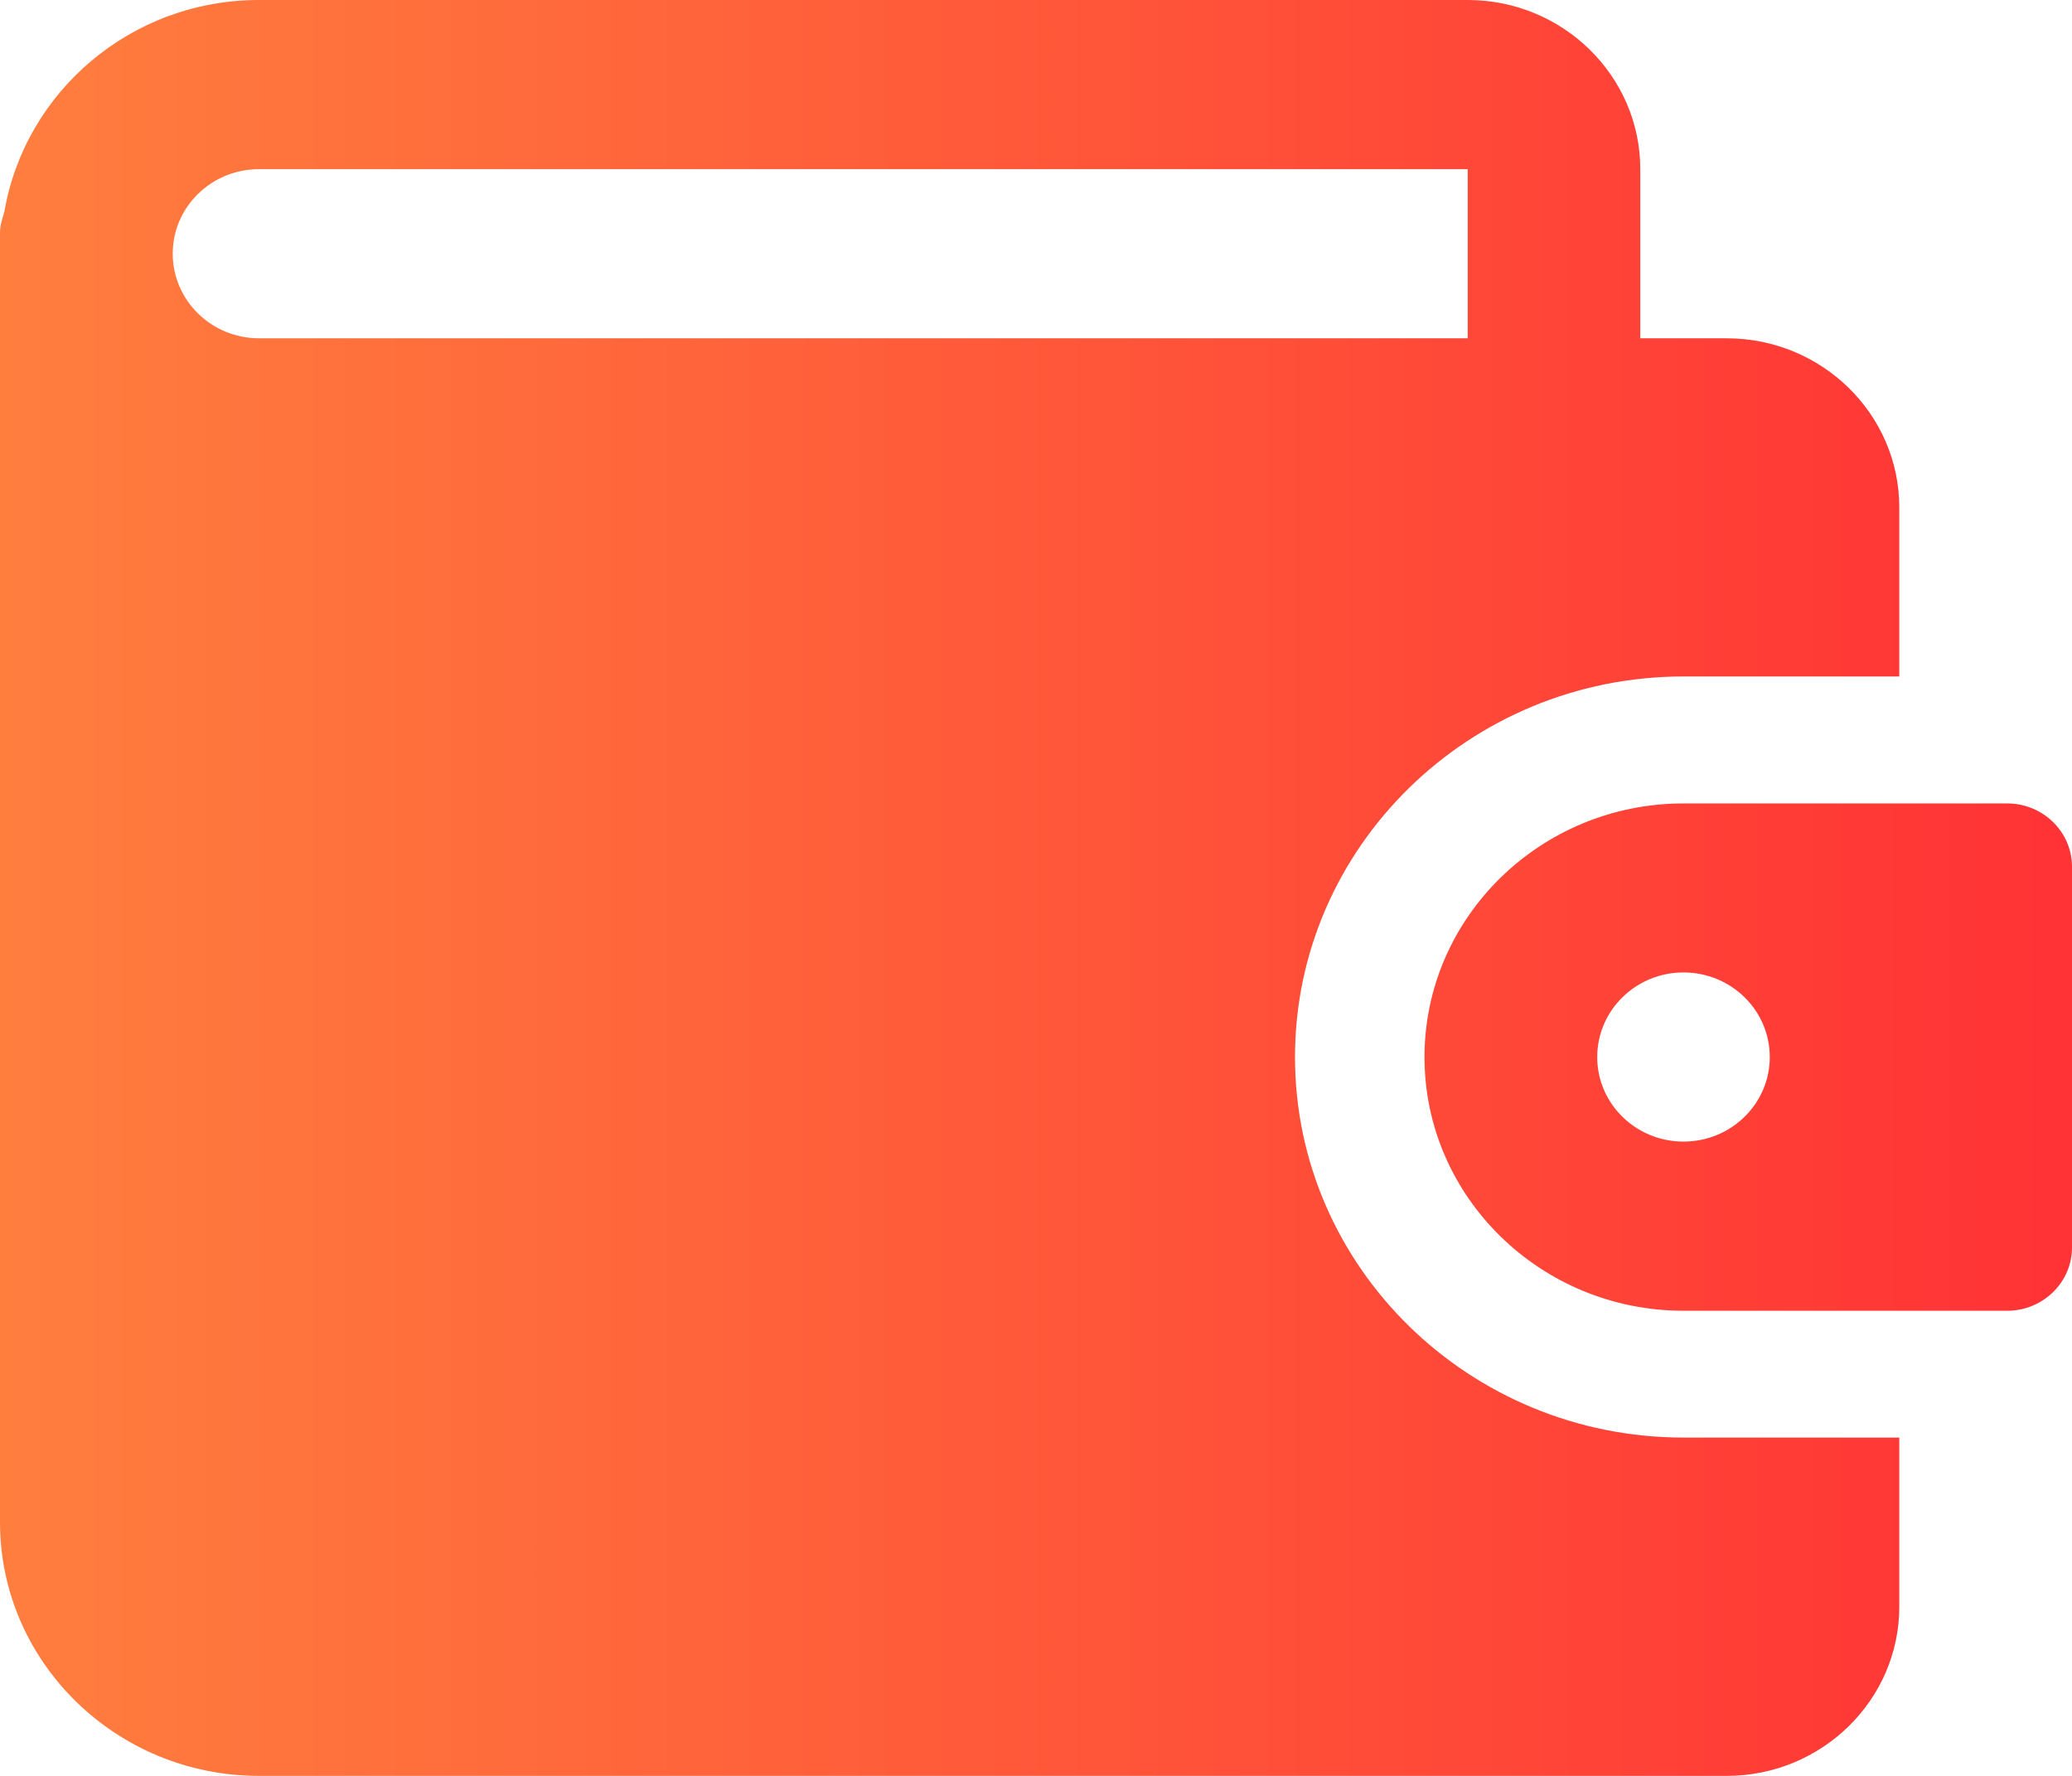
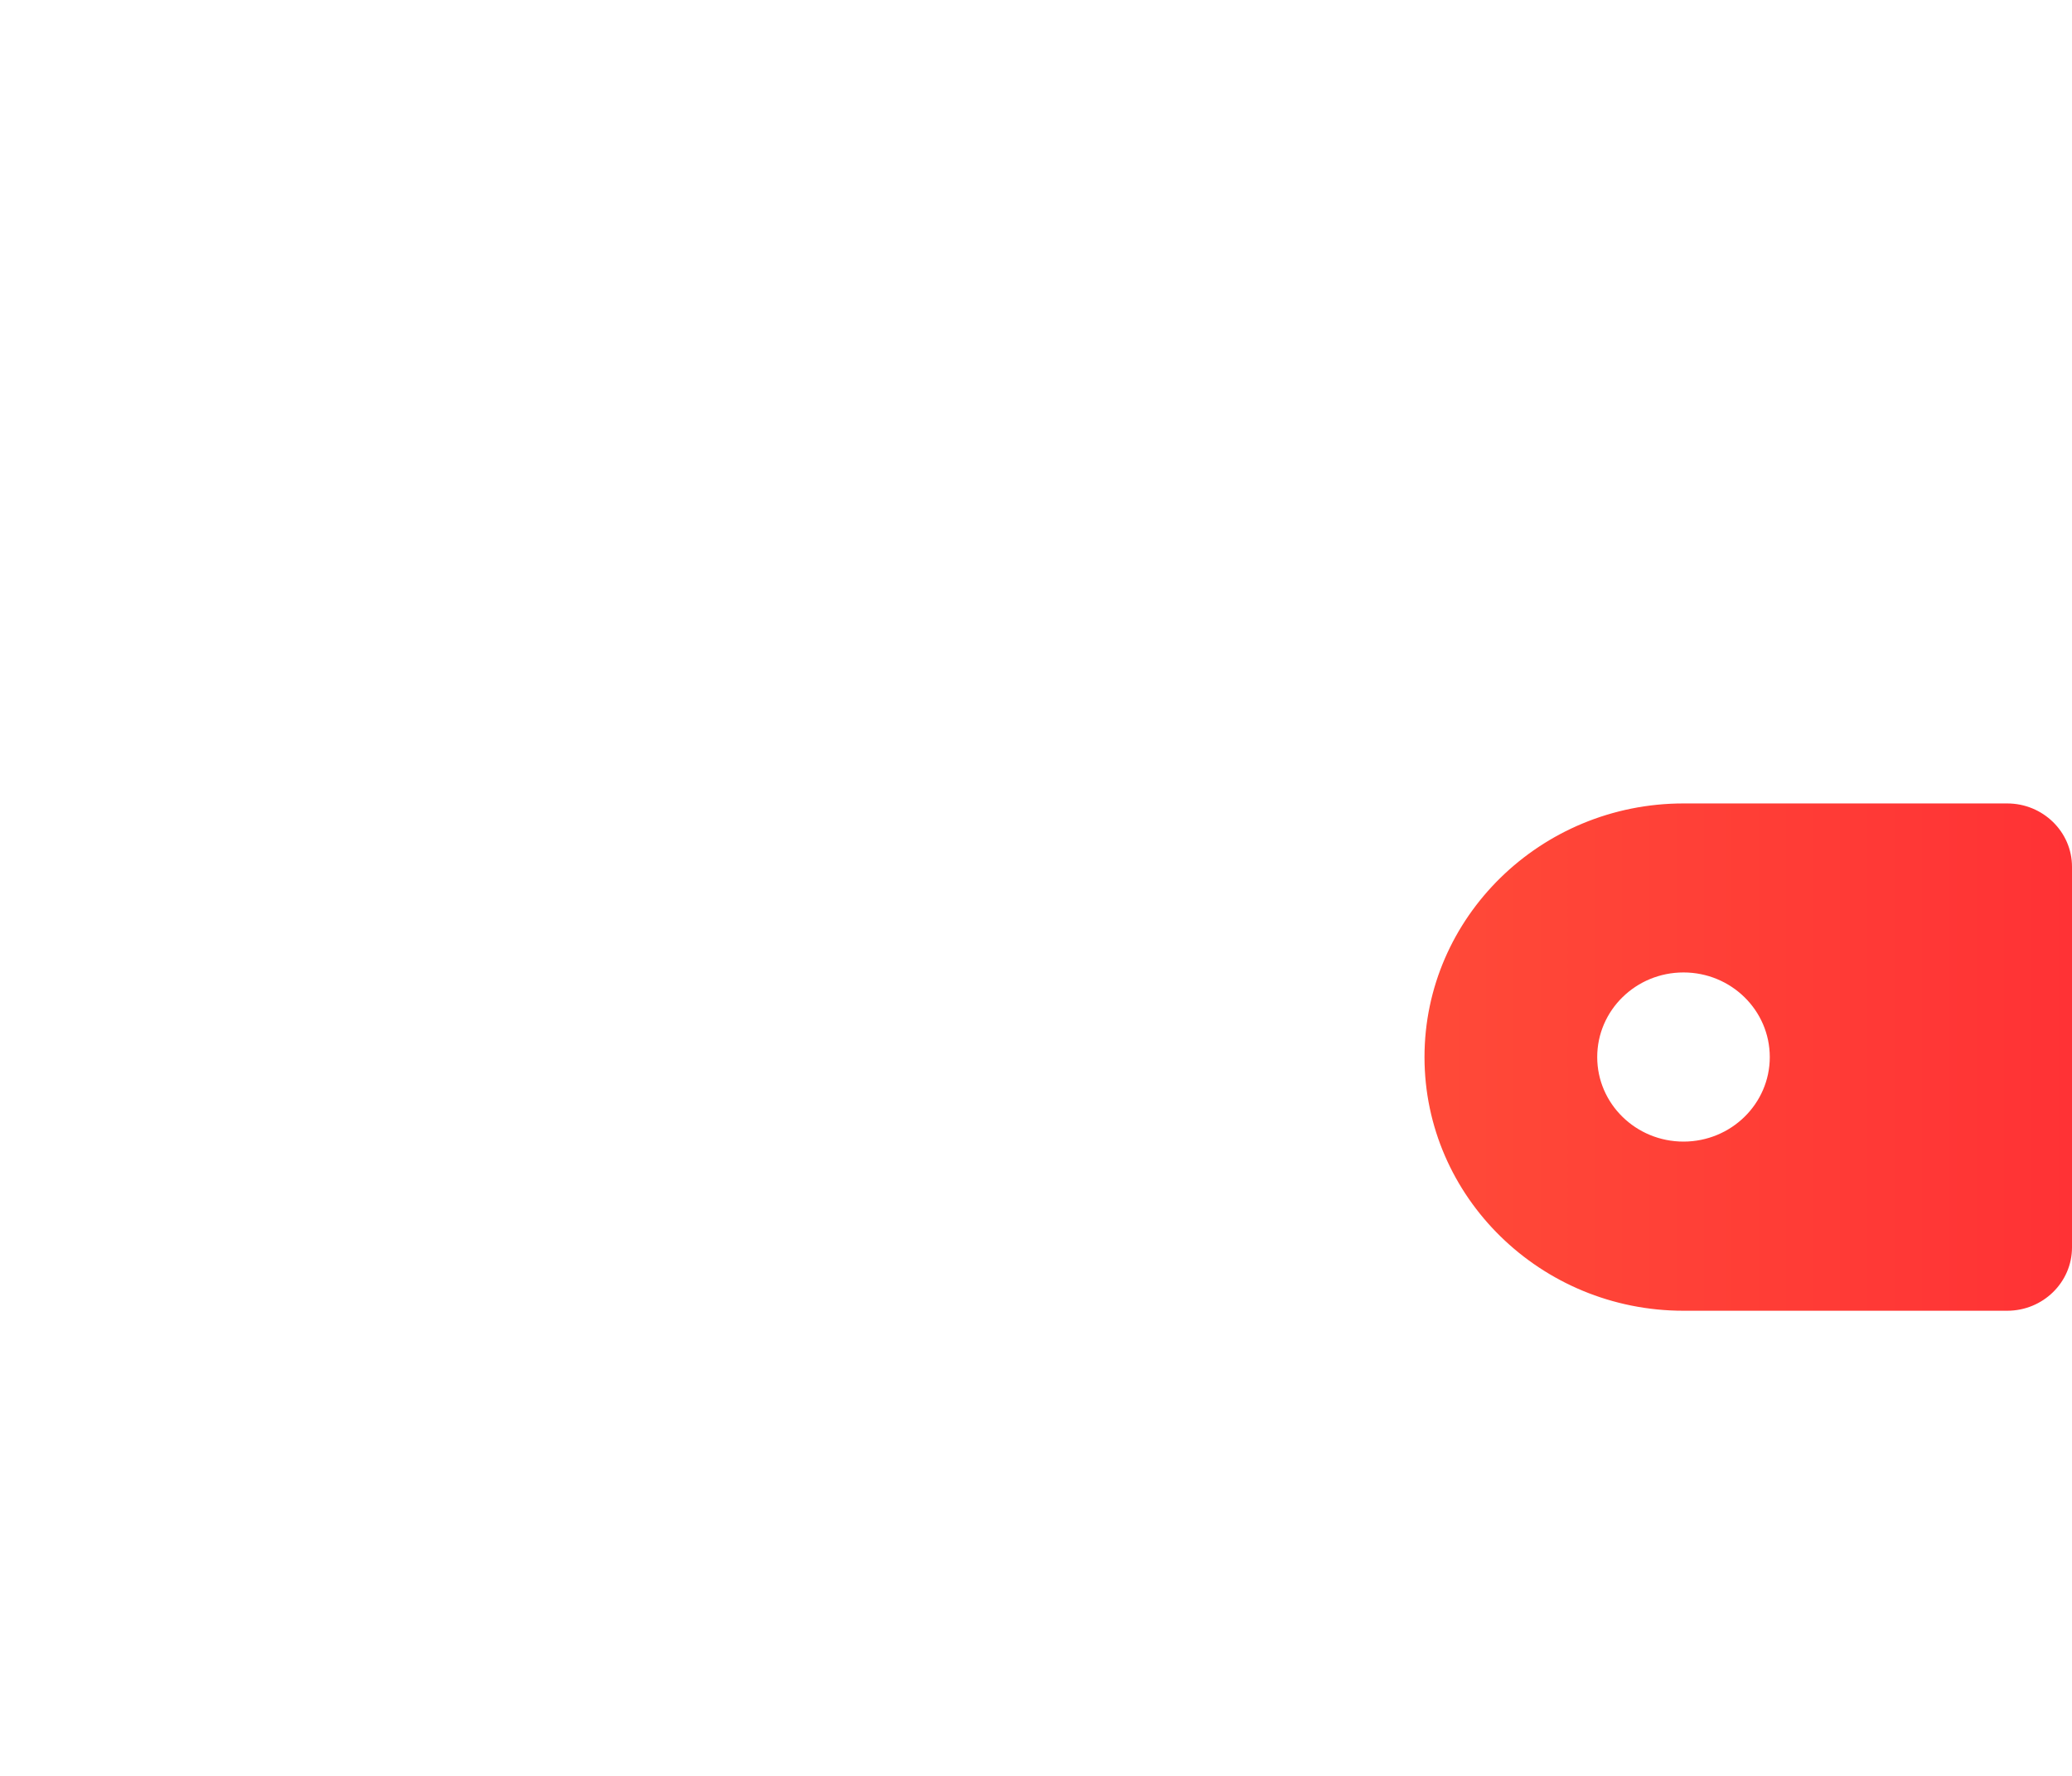
<svg xmlns="http://www.w3.org/2000/svg" width="14" height="12" viewBox="0 0 14 12" fill="none">
-   <path d="M11.375 9.714C9.928 9.714 8.75 8.561 8.75 7.143C8.75 5.725 9.928 4.571 11.375 4.571H12.833V3.429C12.833 2.798 12.31 2.286 11.667 2.286H11.083V1.143C11.083 0.513 10.56 0 9.917 0H1.75C0.885 0 0.17 0.619 0.03 1.428C0.017 1.475 0 1.521 0 1.571V10.286C0 11.231 0.785 12 1.75 12H11.667C12.31 12 12.833 11.487 12.833 10.857V9.714H11.375ZM1.167 1.714C1.167 1.399 1.428 1.143 1.75 1.143H9.917V2.286H1.75C1.428 2.286 1.167 2.029 1.167 1.714Z" fill="url(#paint0_linear_59_11500)" />
  <path d="M13.562 5.429H11.375C10.41 5.429 9.625 6.198 9.625 7.143C9.625 8.088 10.41 8.857 11.375 8.857H13.562C13.804 8.857 14 8.665 14 8.429V5.857C14 5.621 13.804 5.429 13.562 5.429ZM11.375 7.714C11.053 7.714 10.792 7.458 10.792 7.143C10.792 6.827 11.053 6.571 11.375 6.571C11.697 6.571 11.958 6.827 11.958 7.143C11.958 7.458 11.697 7.714 11.375 7.714Z" fill="url(#paint1_linear_59_11500)" />
  <defs>
    <linearGradient id="paint0_linear_59_11500" x1="0" y1="6" x2="14" y2="6" gradientUnits="userSpaceOnUse">
      <stop stop-color="#FF7E3E" />
      <stop offset="1" stop-color="#FF3235" />
    </linearGradient>
    <linearGradient id="paint1_linear_59_11500" x1="0" y1="6" x2="14" y2="6" gradientUnits="userSpaceOnUse">
      <stop stop-color="#FF7E3E" />
      <stop offset="1" stop-color="#FF3235" />
    </linearGradient>
  </defs>
</svg>